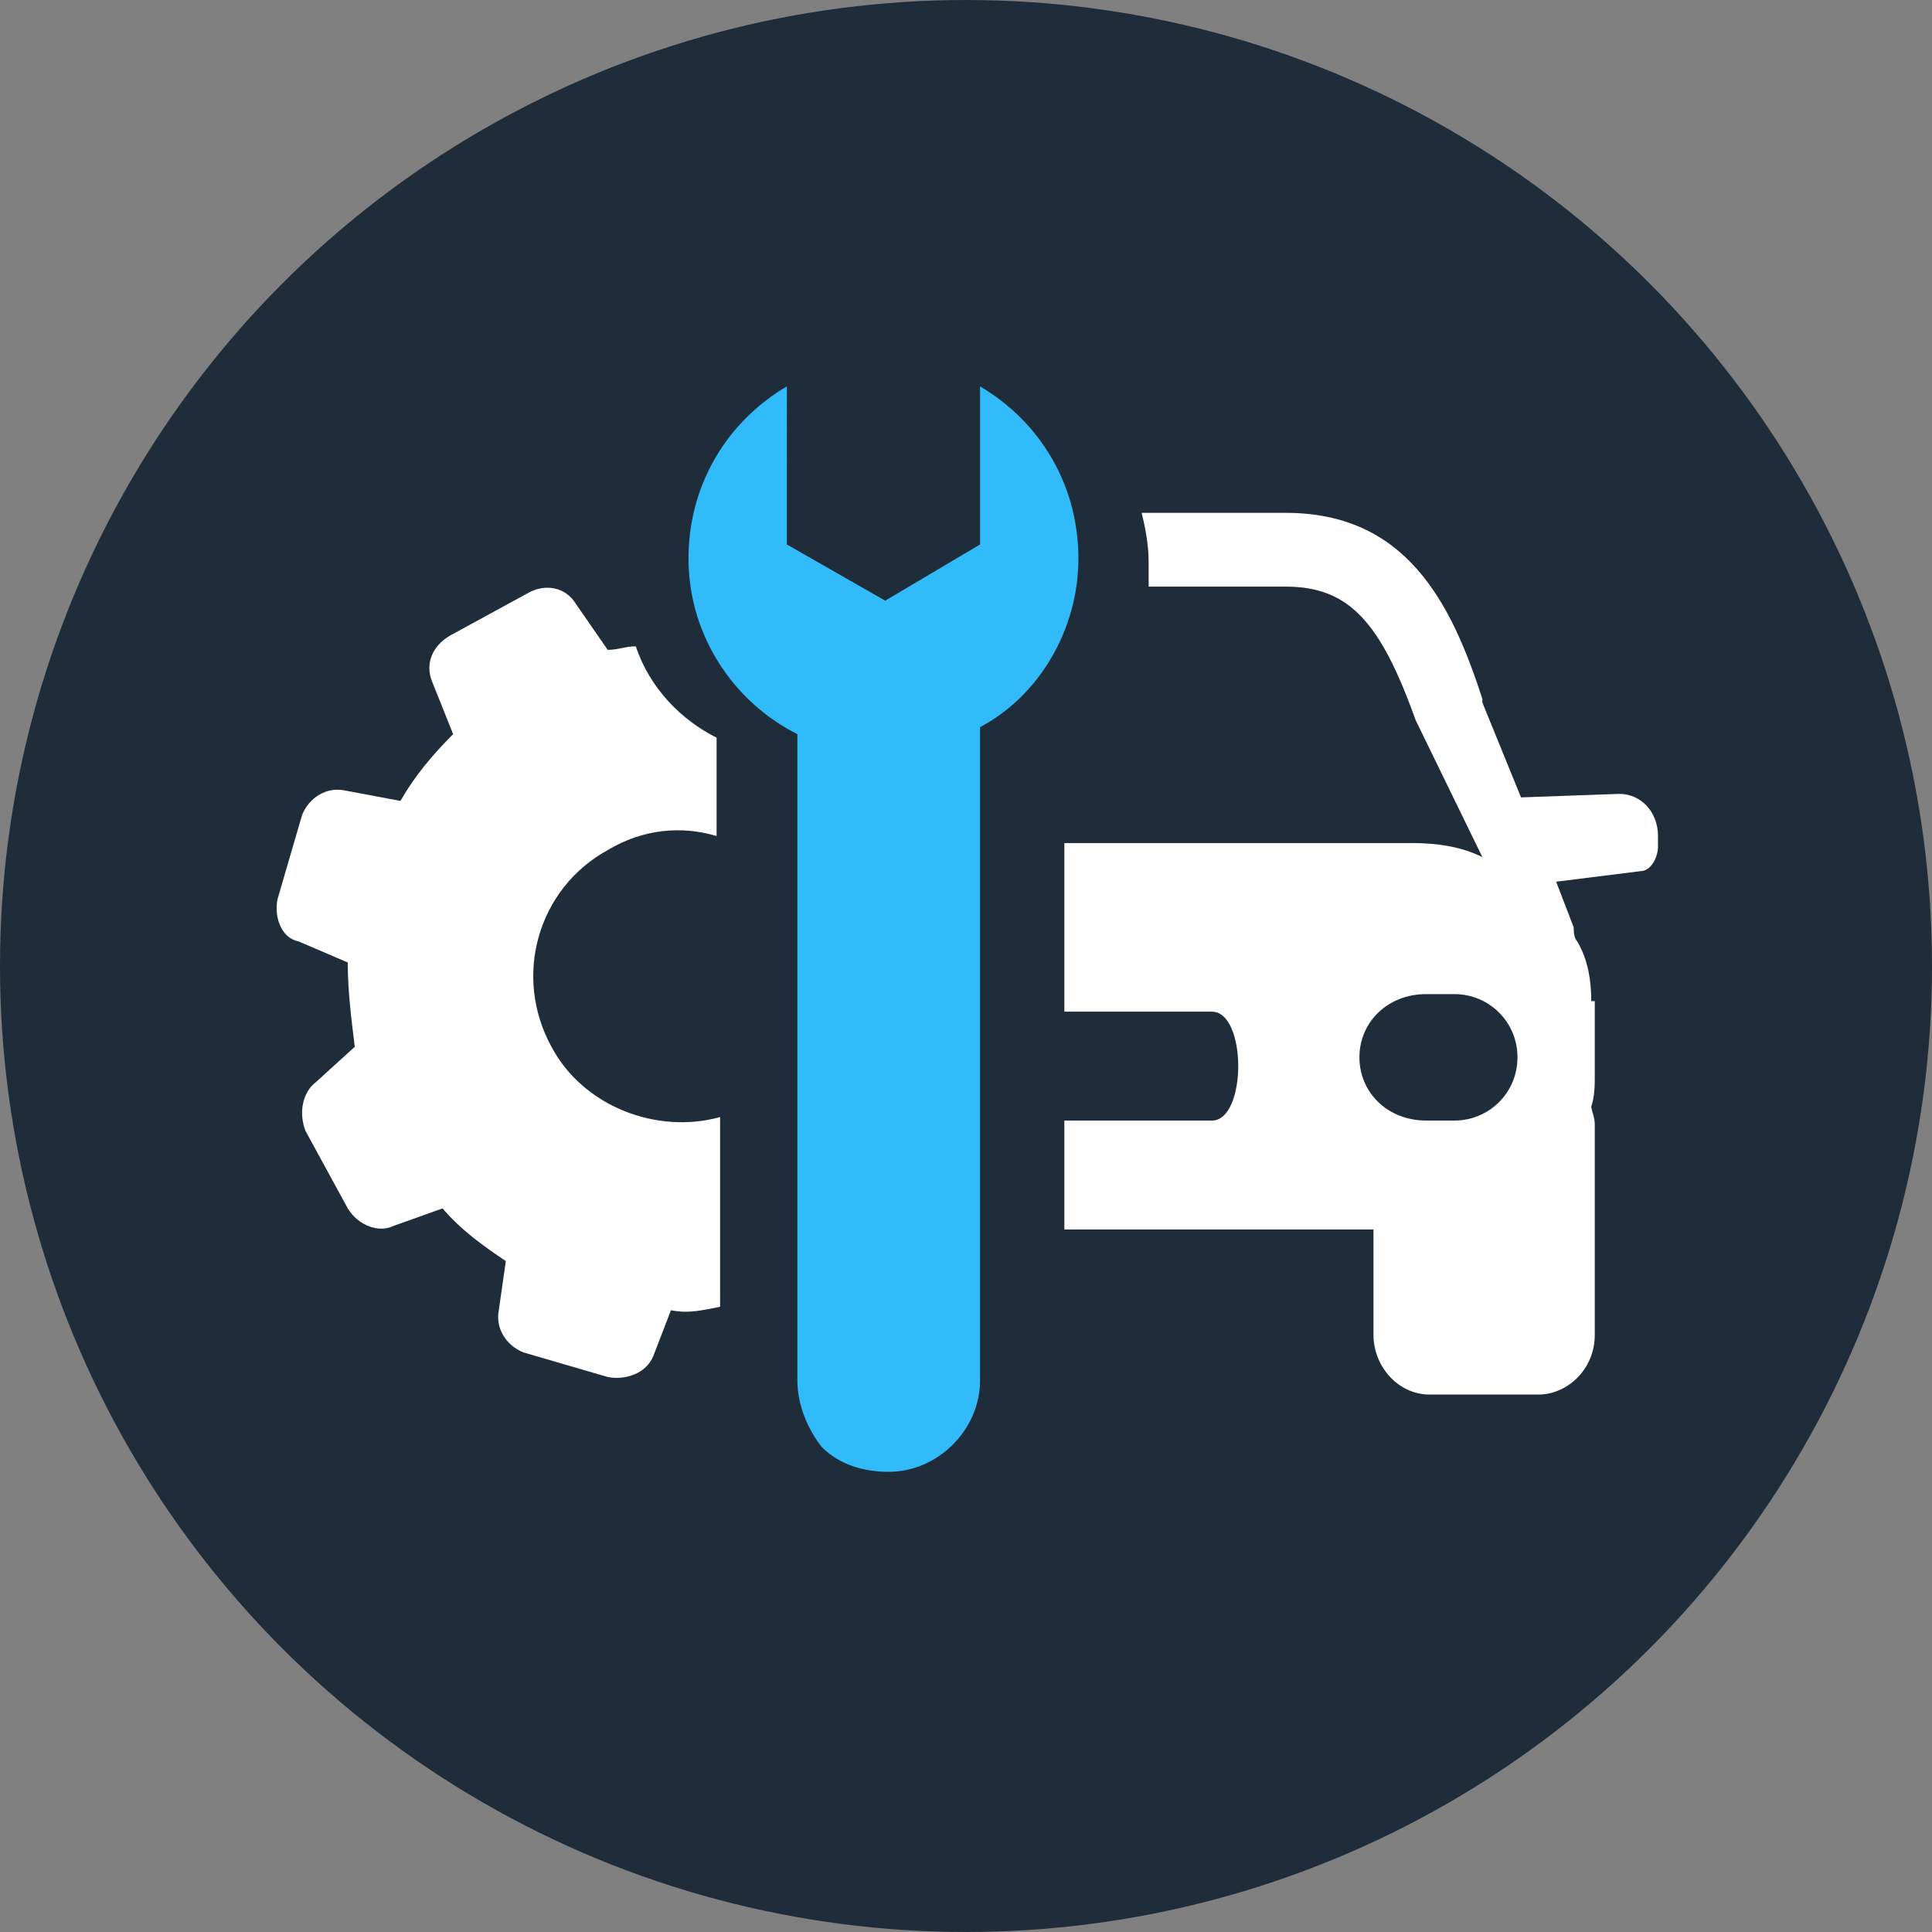
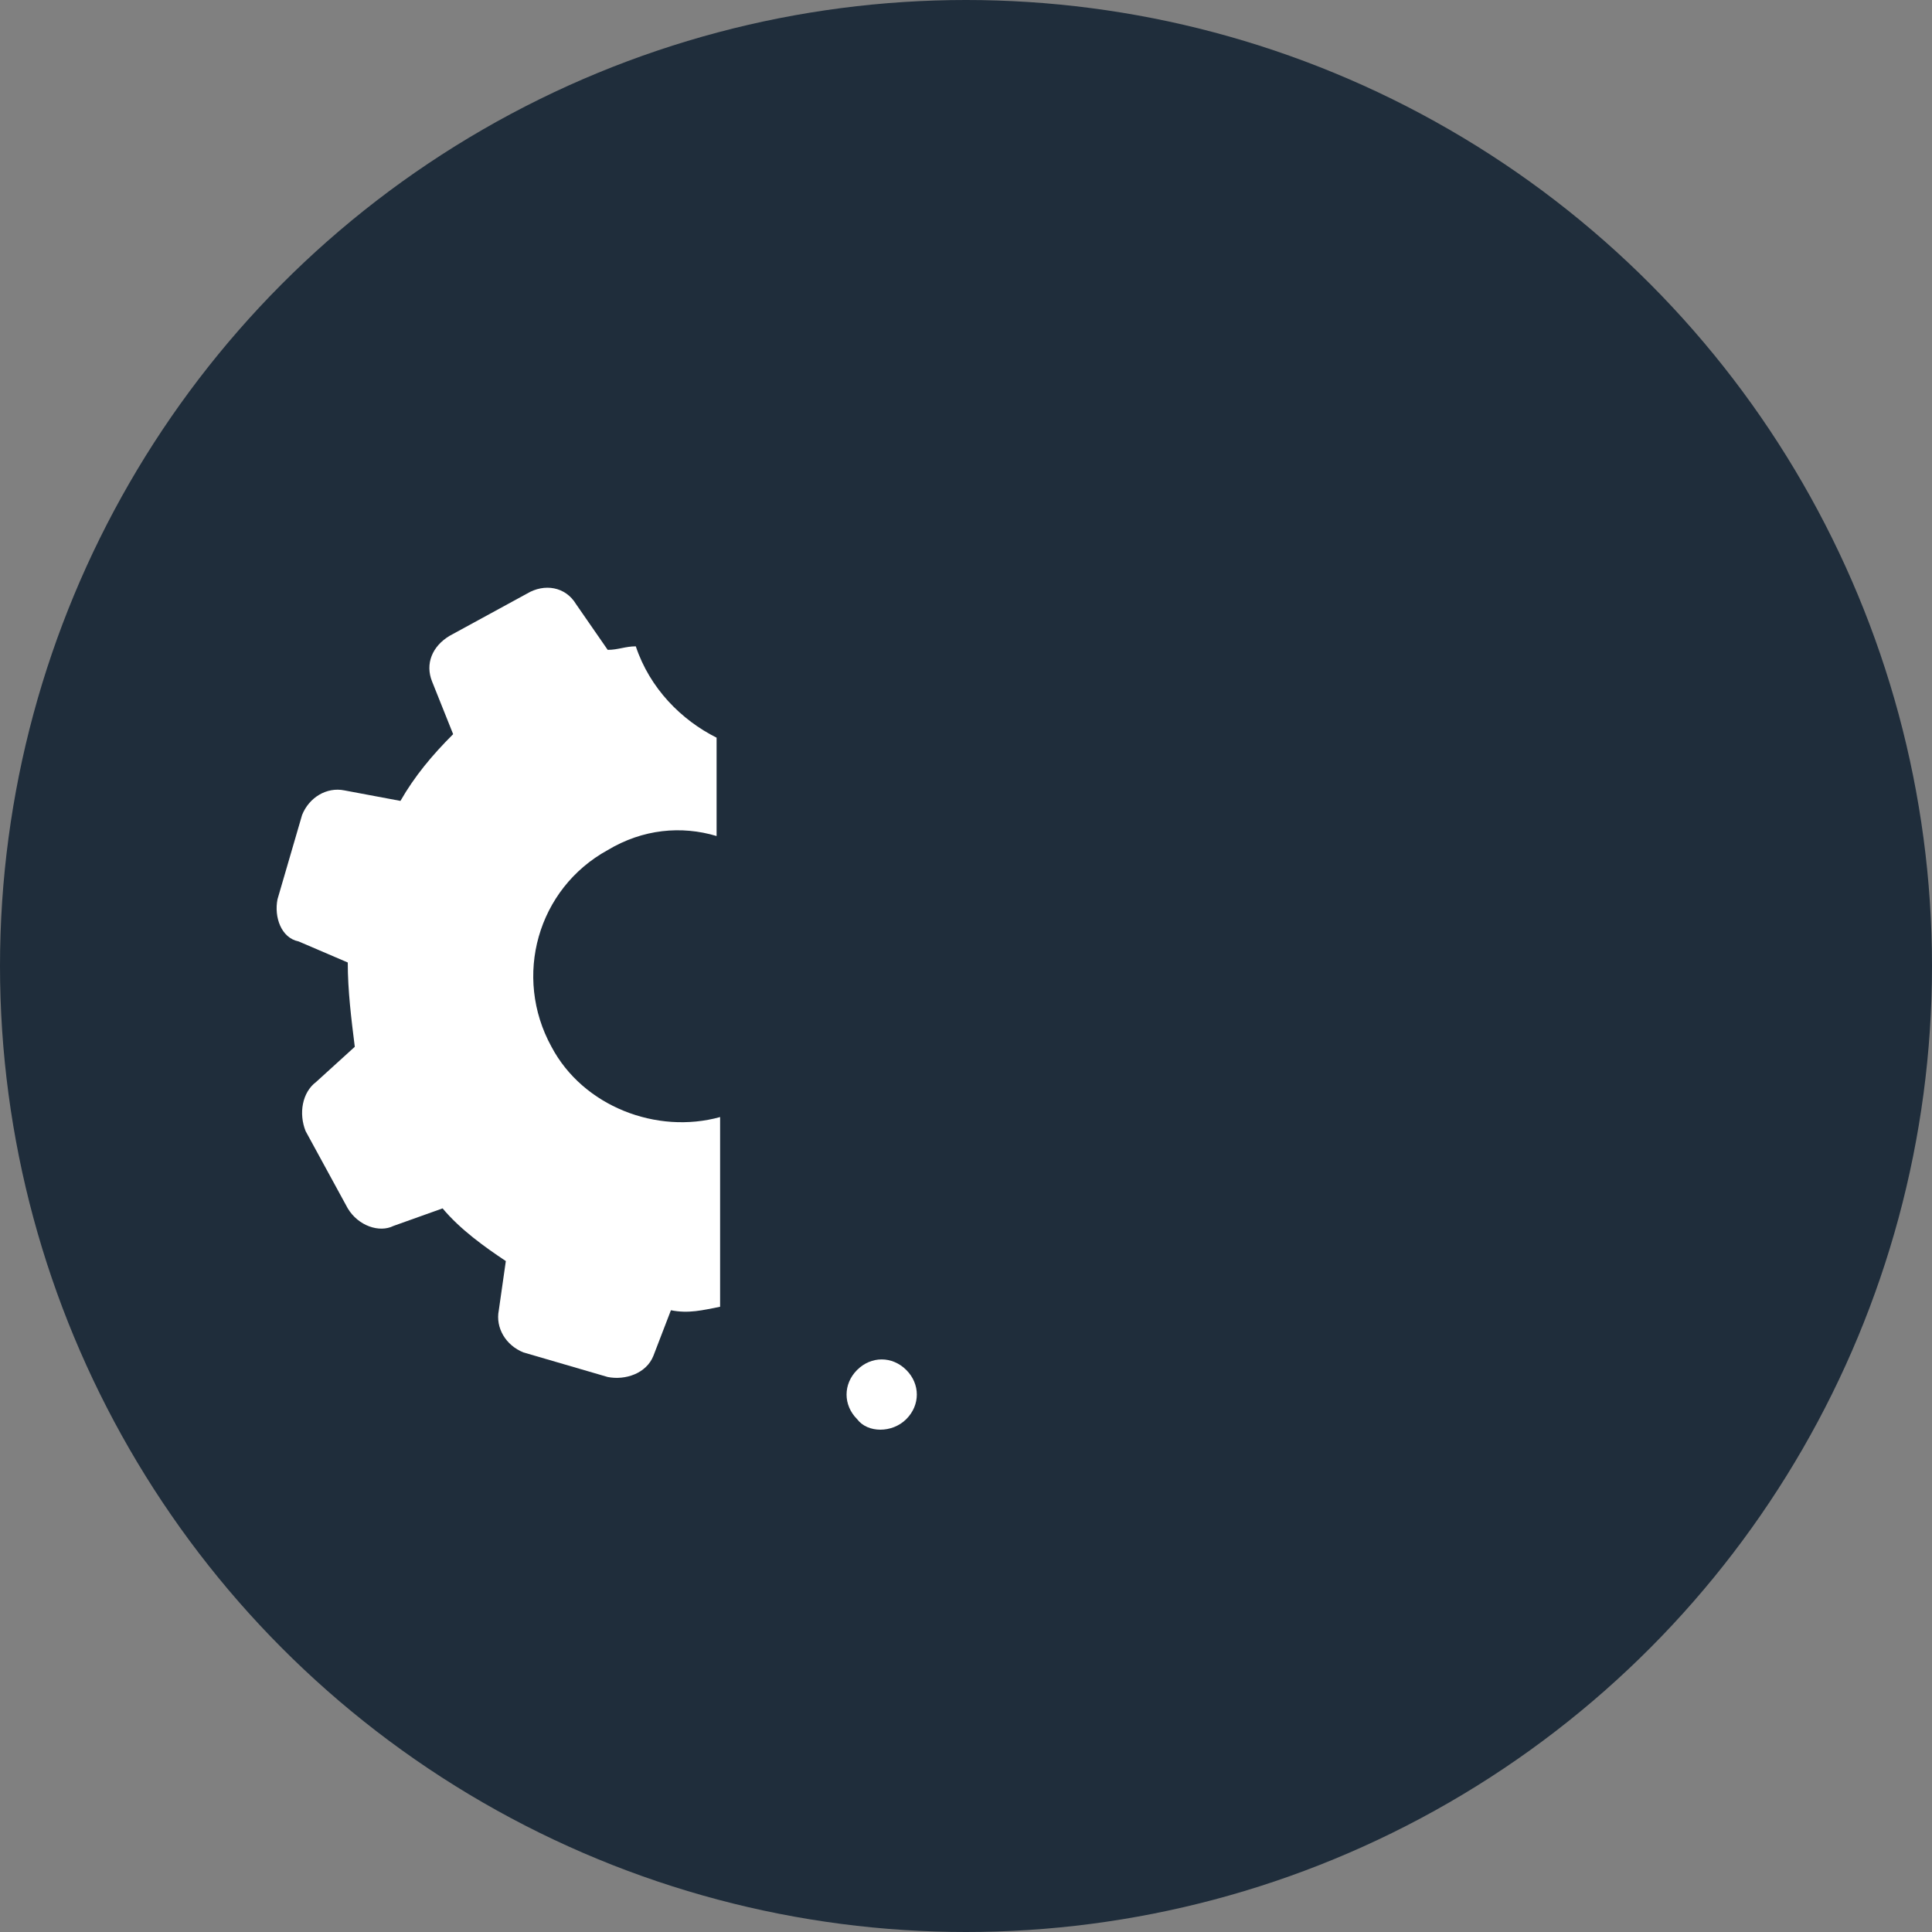
<svg xmlns="http://www.w3.org/2000/svg" version="1.1" id="Layer_1" x="0px" y="0px" viewBox="0 0 55 55" style="enable-background:new 0 0 55 55;" xml:space="preserve">
  <rect x="0" y="0" width="55" height="55" fill="#808080" stroke="none" />
  <style type="text/css">
	.st0{fill-rule:evenodd;clip-rule:evenodd;fill:#1F2D3B;}
	.st1{fill-rule:evenodd;clip-rule:evenodd;fill:#FFFFFF;}
	.st2{fill-rule:evenodd;clip-rule:evenodd;fill:#31BBFA;}
</style>
  <circle id="Oval_00000109723687904051411830000005524266656785677228_" class="st0" cx="27.5" cy="27.5" r="27.5" />
  <g>
-     <path class="st1" d="M45.3,28.5c0-0.6-0.1-1.2-0.4-1.7c-0.1-0.1-0.1-0.3-0.1-0.4l-0.5-1.3l2.4-0.3c0.3,0,0.5-0.4,0.5-0.7v-0.3   c0-0.7-0.5-1.2-1.1-1.2l-2.8,0.1l-1.1-2.7v-0.1c-0.9-2.8-2.2-5.3-5.6-5.3h-4.1c0.1,0.4,0.2,0.9,0.2,1.4c0,0.2,0,0.5,0,0.7h3.9   c1.8,0,2.7,1,3.7,3.8l1.9,3.9c-0.6-0.3-1.3-0.4-2-0.4h-9.9v4.8h4.2c1,0,1,3.1,0,3.1h-4.2V35h8.8v3c0,0.9,0.7,1.7,1.6,1.7h3.1   c0.8,0,1.6-0.7,1.6-1.7V32c0-0.2-0.1-0.4-0.1-0.5c0.1-0.3,0.1-0.6,0.1-0.9V28.5z M41.4,31.9L41.4,31.9h-0.8c-1.1,0-1.9-0.8-1.9-1.8   c0-1,0.8-1.8,1.9-1.8h0.8c1,0,1.8,0.8,1.8,1.8C43.2,31.1,42.4,31.9,41.4,31.9L41.4,31.9z" />
    <path class="st1" d="M25.8,40.4L25.8,40.4c-0.4,0.4-1.1,0.4-1.4,0c-0.4-0.4-0.4-1,0-1.4c0.4-0.4,1-0.4,1.4,0   C26.2,39.4,26.2,40,25.8,40.4L25.8,40.4z" />
-     <path class="st2" d="M30.7,15.9L30.7,15.9c0-2.1-1.1-3.9-2.8-4.9v4.5l-2.7,1.6l-2.8-1.6V11c-1.7,1-2.8,2.8-2.8,4.9   c0,2.2,1.3,4.1,3.1,5v0v18.4c0,0.7,0.3,1.4,0.7,1.9c0.5,0.5,1.2,0.7,1.9,0.7c1.4,0,2.6-1.2,2.6-2.6l0-18.6   C29.6,19.8,30.7,17.9,30.7,15.9L30.7,15.9z" />
    <path class="st1" d="M18.1,18.4c-0.3,0-0.5,0.1-0.8,0.1l-0.9-1.3c-0.3-0.5-0.9-0.6-1.4-0.3l-2.2,1.2c-0.5,0.3-0.7,0.8-0.5,1.3   l0.6,1.5c-0.6,0.6-1.1,1.2-1.5,1.9l-1.6-0.3c-0.5-0.1-1,0.2-1.2,0.7l-0.7,2.4c-0.1,0.5,0.1,1.1,0.6,1.2l1.4,0.6   c0,0.8,0.1,1.6,0.2,2.4L9,30.8c-0.4,0.3-0.5,0.9-0.3,1.4l1.2,2.2c0.3,0.5,0.9,0.7,1.3,0.5l1.4-0.5c0.5,0.6,1.2,1.1,1.8,1.5   l-0.2,1.4c-0.1,0.5,0.2,1,0.7,1.2l2.4,0.7c0.5,0.1,1.1-0.1,1.3-0.6l0.5-1.3c0.5,0.1,0.9,0,1.4-0.1v-5.4c-1.8,0.5-3.9-0.3-4.8-2   c-1.1-2-0.4-4.5,1.6-5.6c1-0.6,2.1-0.7,3.1-0.4v-2.7v-0.1C19.4,20.5,18.5,19.6,18.1,18.4L18.1,18.4z" />
  </g>
</svg>